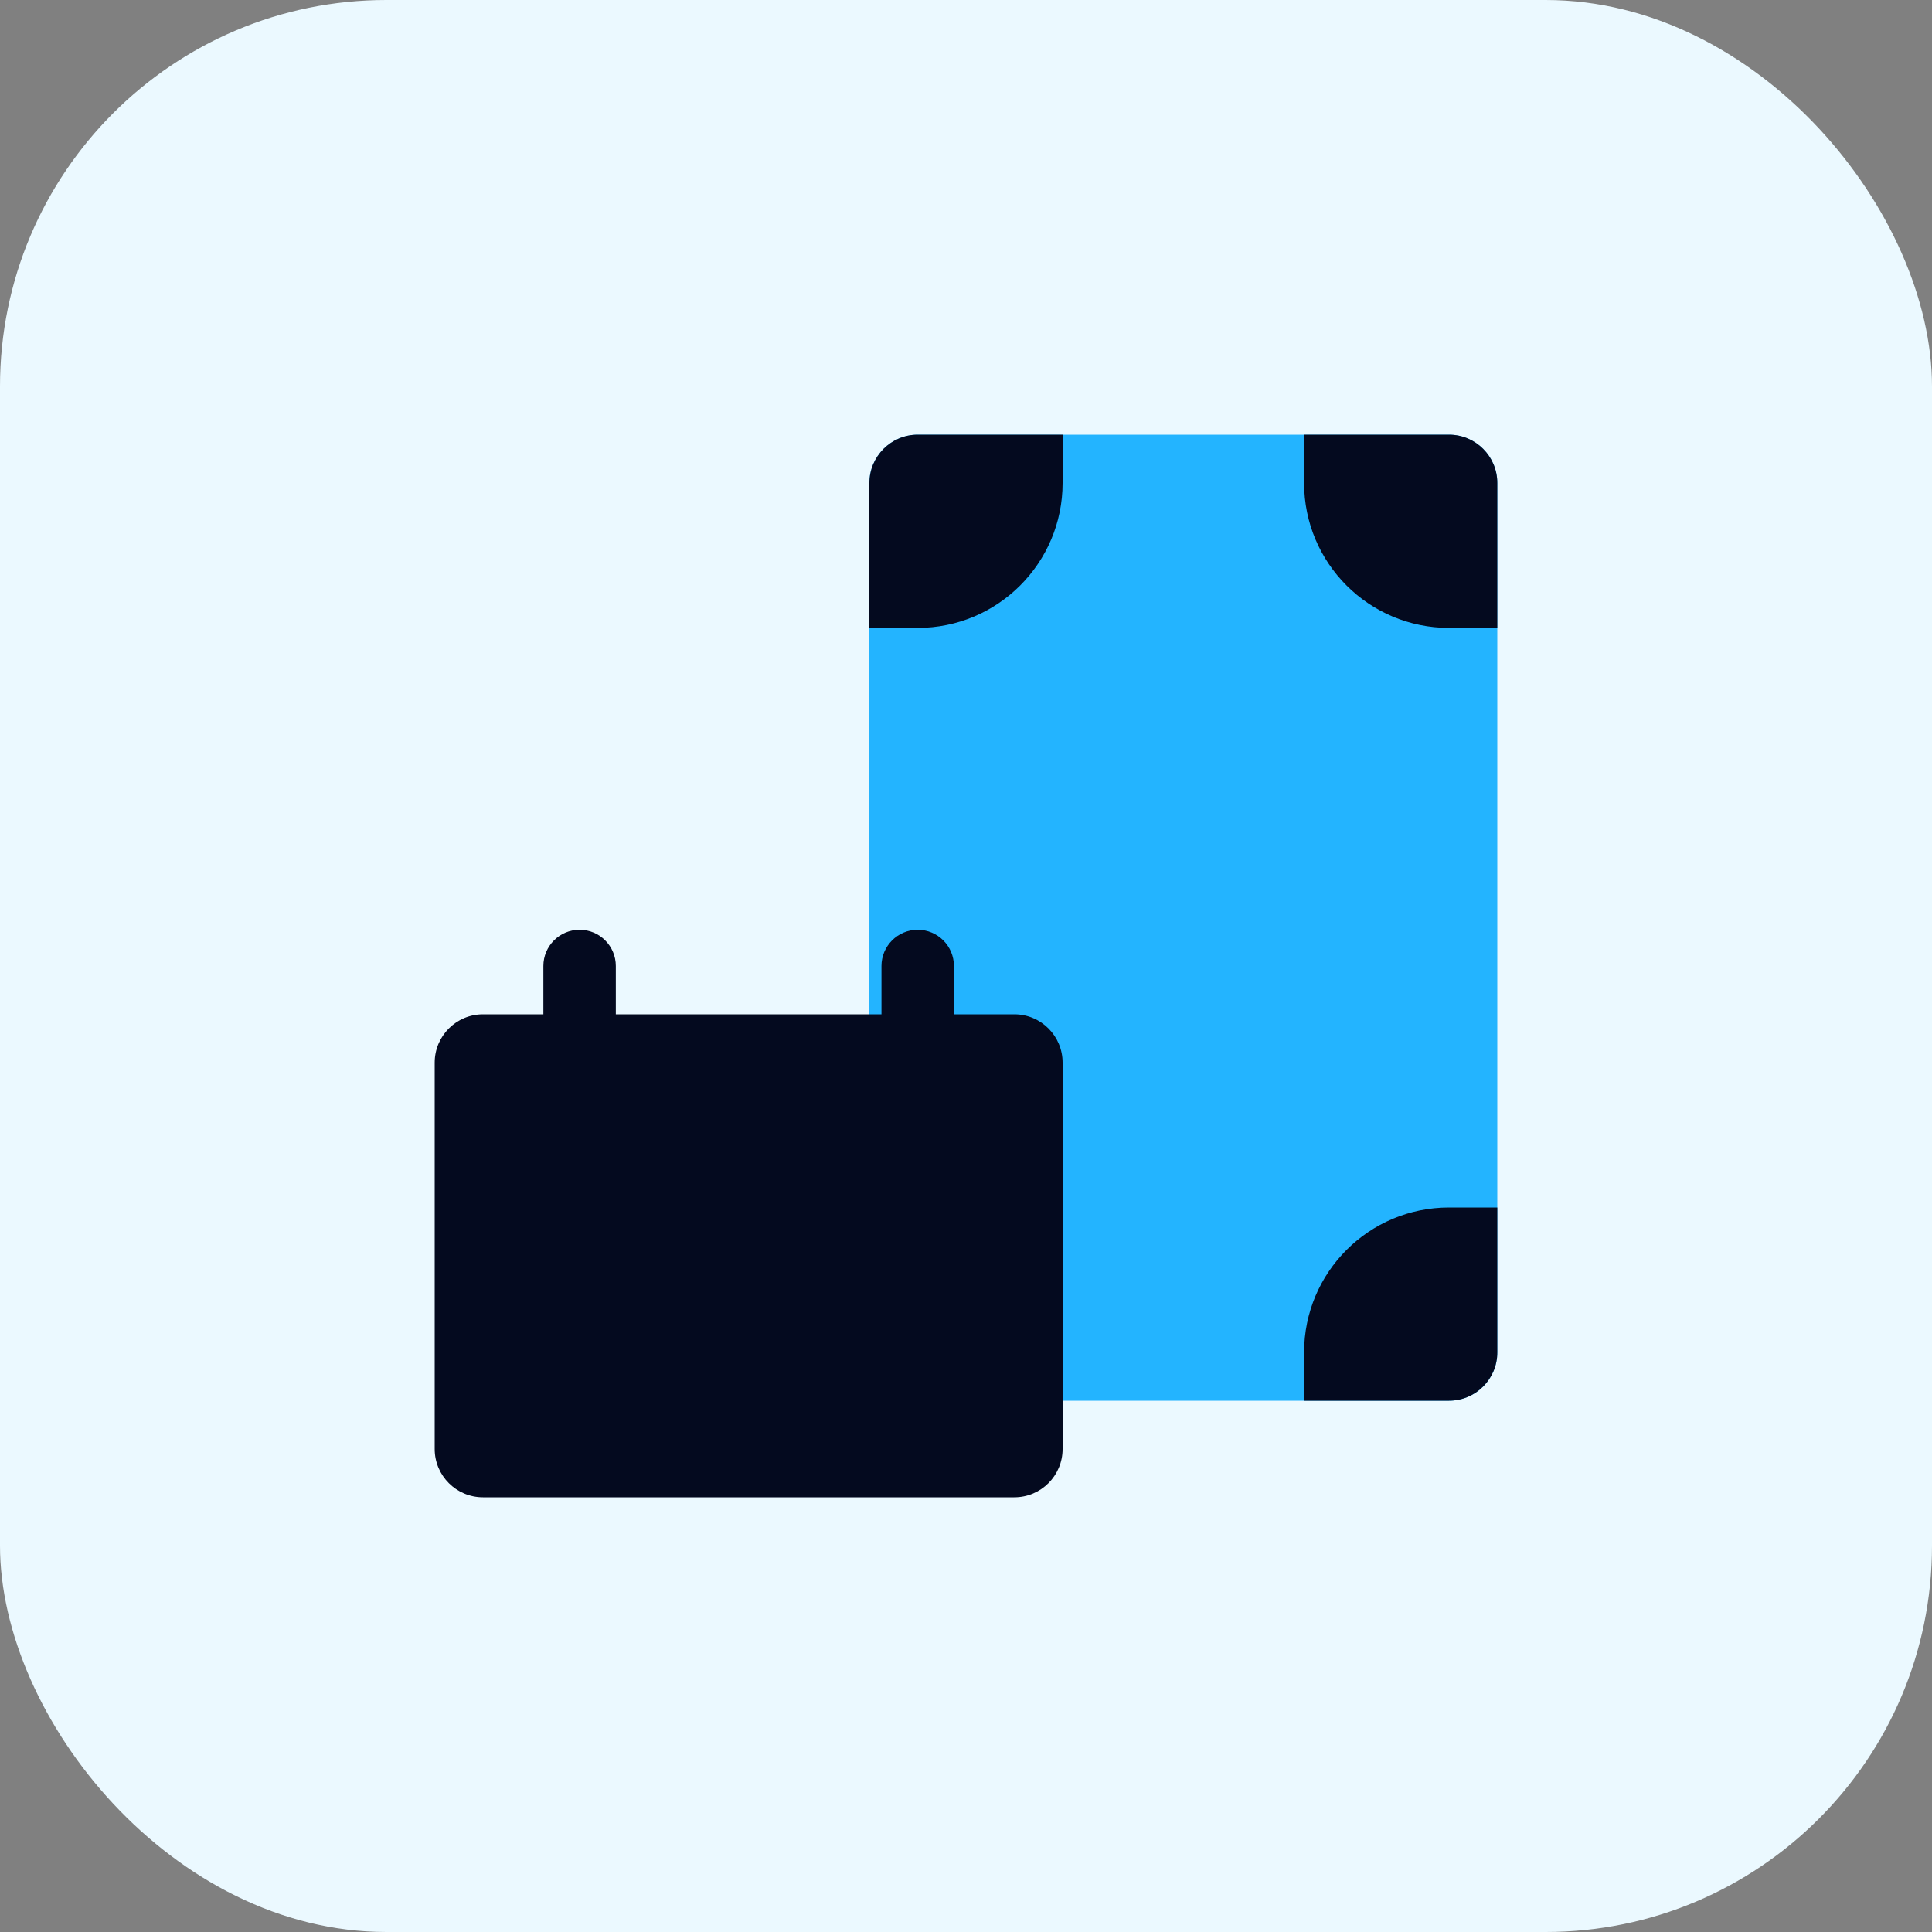
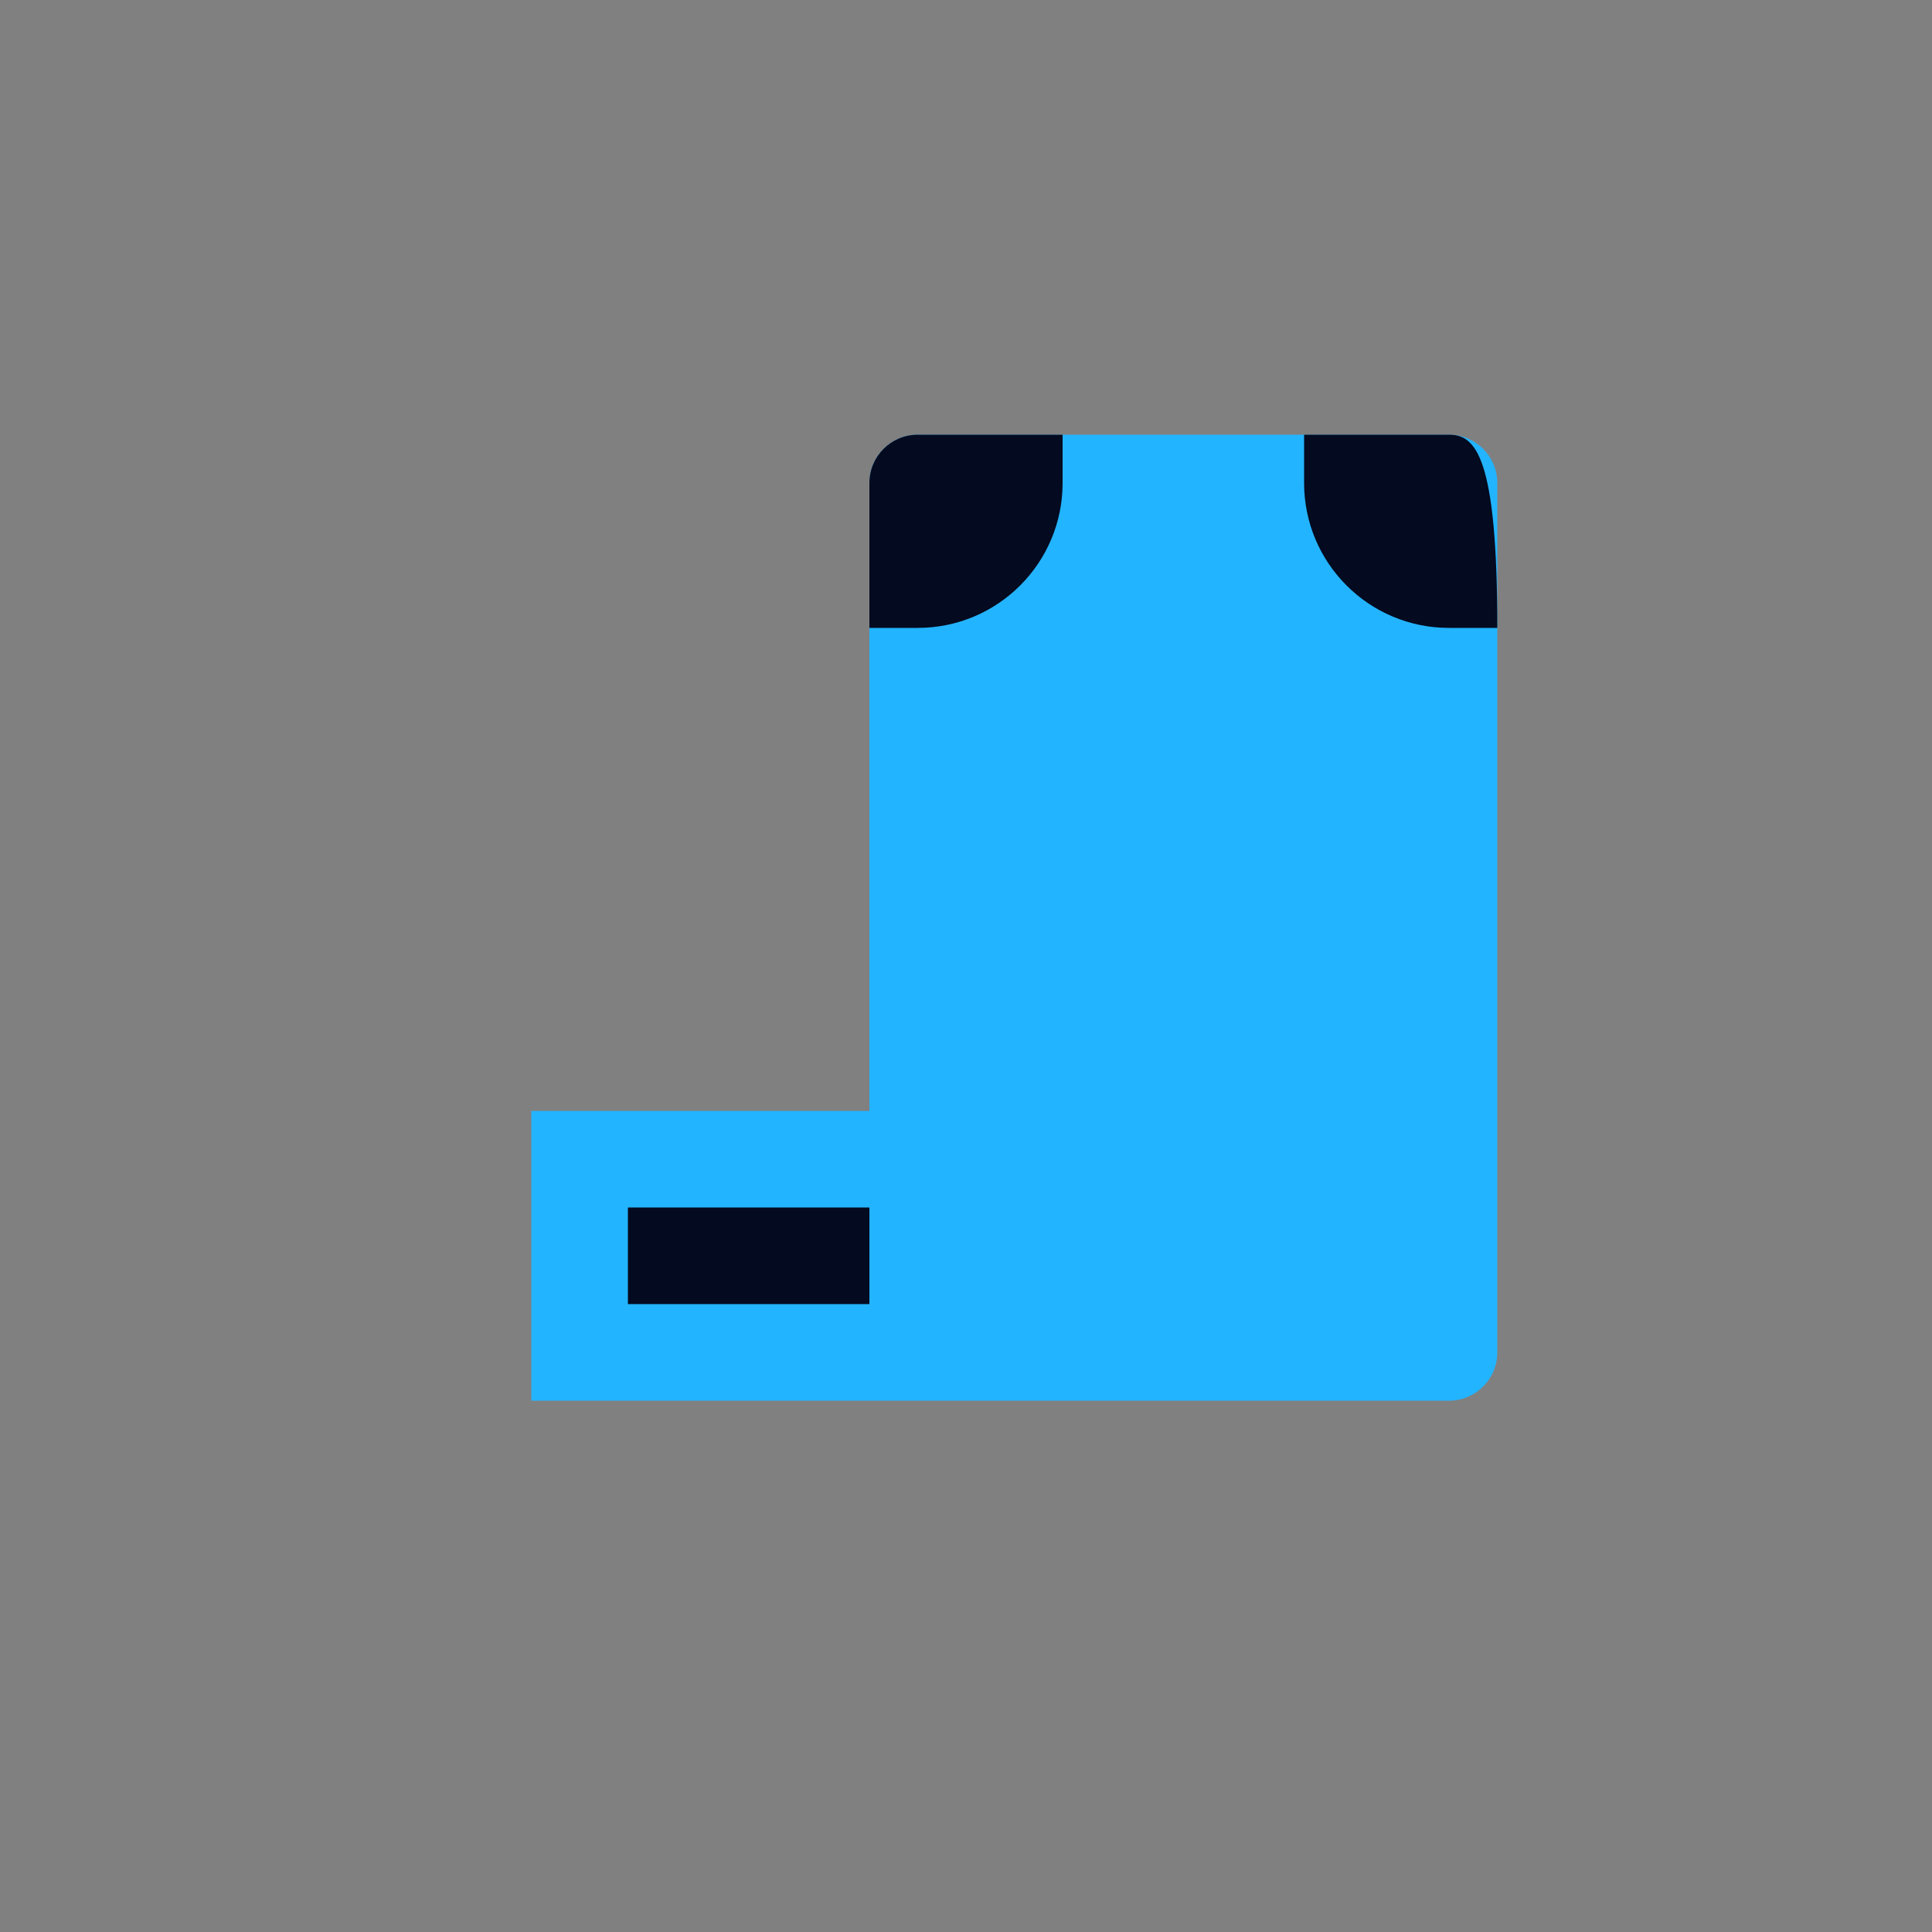
<svg xmlns="http://www.w3.org/2000/svg" width="40" height="40" viewBox="0 0 40 40" fill="none">
  <rect x="0" y="0" width="40" height="40" fill="#808080" stroke="none" />
-   <rect width="40" height="40" rx="8" fill="#EBF9FF" />
  <path d="M18 10C18 9.448 18.448 9 19 9H30C30.552 9 31 9.448 31 10V28C31 28.552 30.552 29 30 29H11V23H18V10Z" fill="#23B4FF" />
  <path d="M22 9V10C22 11.657 20.657 13 19 13H18V10C18 9.448 18.448 9 19 9H22Z" fill="#040A1F" />
-   <path d="M27 9V10C27 11.657 28.343 13 30 13H31V10C31 9.448 30.552 9 30 9H27Z" fill="#040A1F" />
-   <path d="M27 28V29H30C30.552 29 31 28.552 31 28V25H30C28.343 25 27 26.343 27 28Z" fill="#040A1F" />
+   <path d="M27 9V10C27 11.657 28.343 13 30 13H31C31 9.448 30.552 9 30 9H27Z" fill="#040A1F" />
  <path d="M18 27H13V25H18V27Z" fill="#040A1F" />
-   <path fillRule="evenodd" clipRule="evenodd" d="M12.75 20C12.75 19.586 12.414 19.25 12 19.25C11.586 19.25 11.25 19.586 11.25 20V21H10C9.448 21 9 21.448 9 22V30C9 30.552 9.448 31 10 31H21C21.552 31 22 30.552 22 30V22C22 21.448 21.552 21 21 21H19.75V20C19.75 19.586 19.414 19.25 19 19.25C18.586 19.25 18.25 19.586 18.25 20V21H12.75V20ZM11 23V29H20V23H11Z" fill="#040A1F" />
</svg>